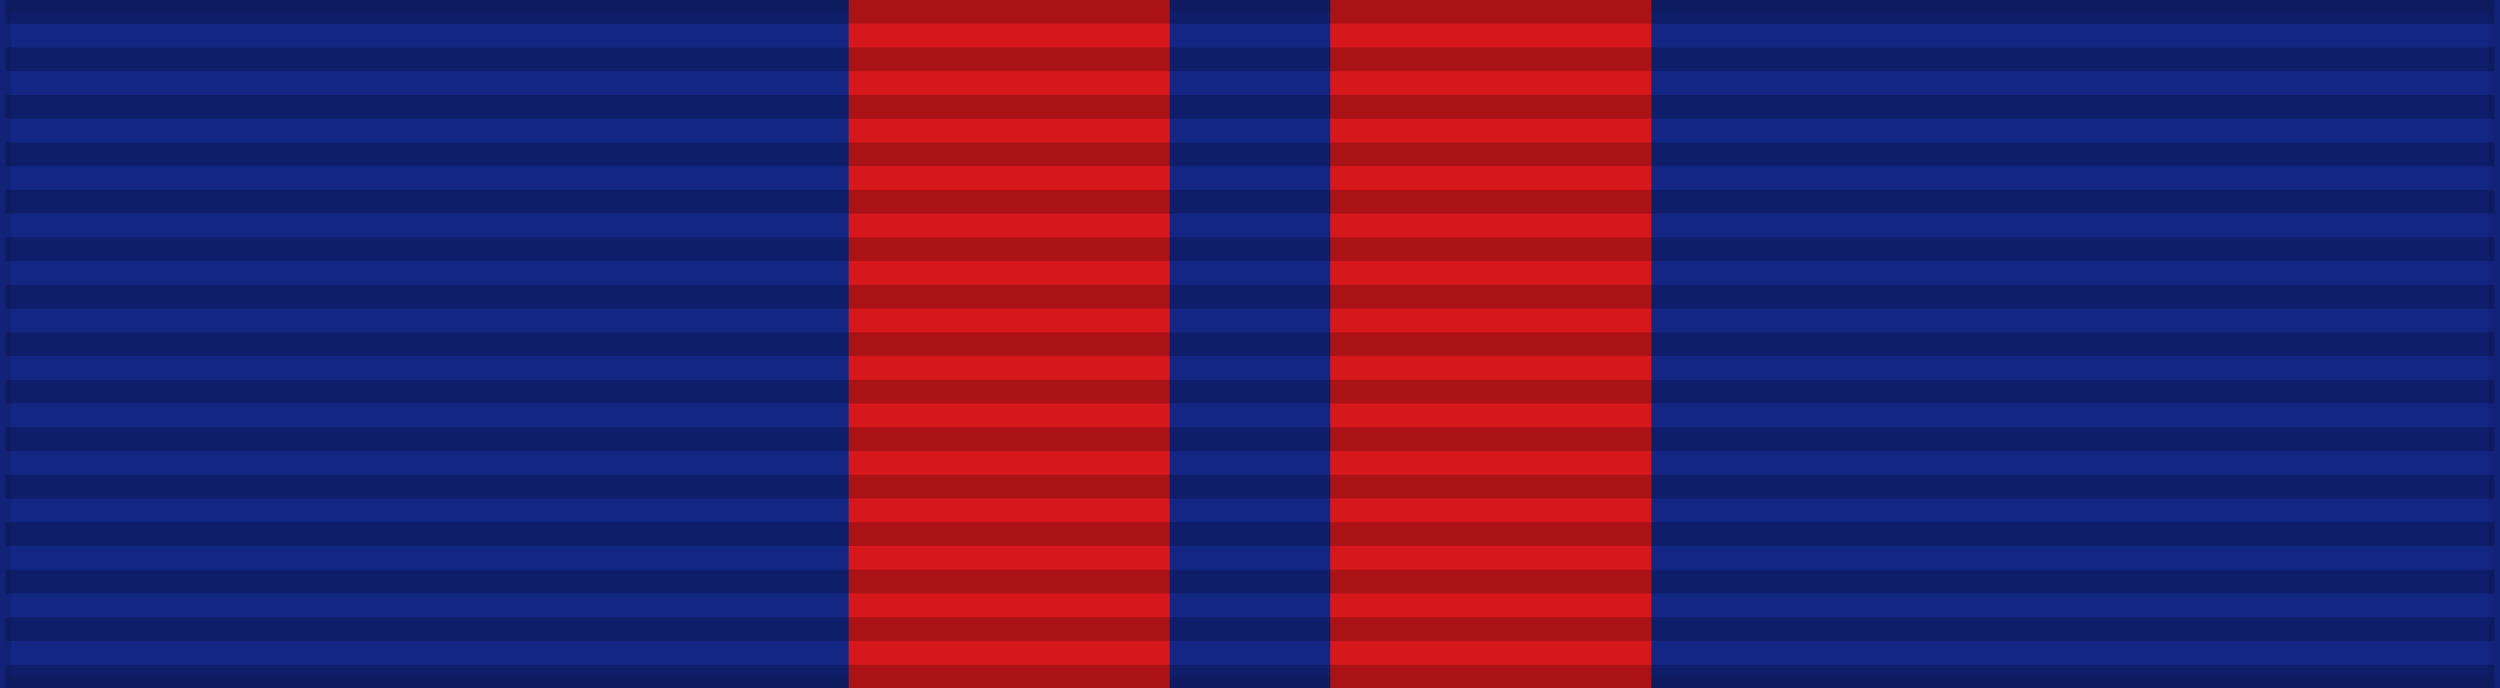
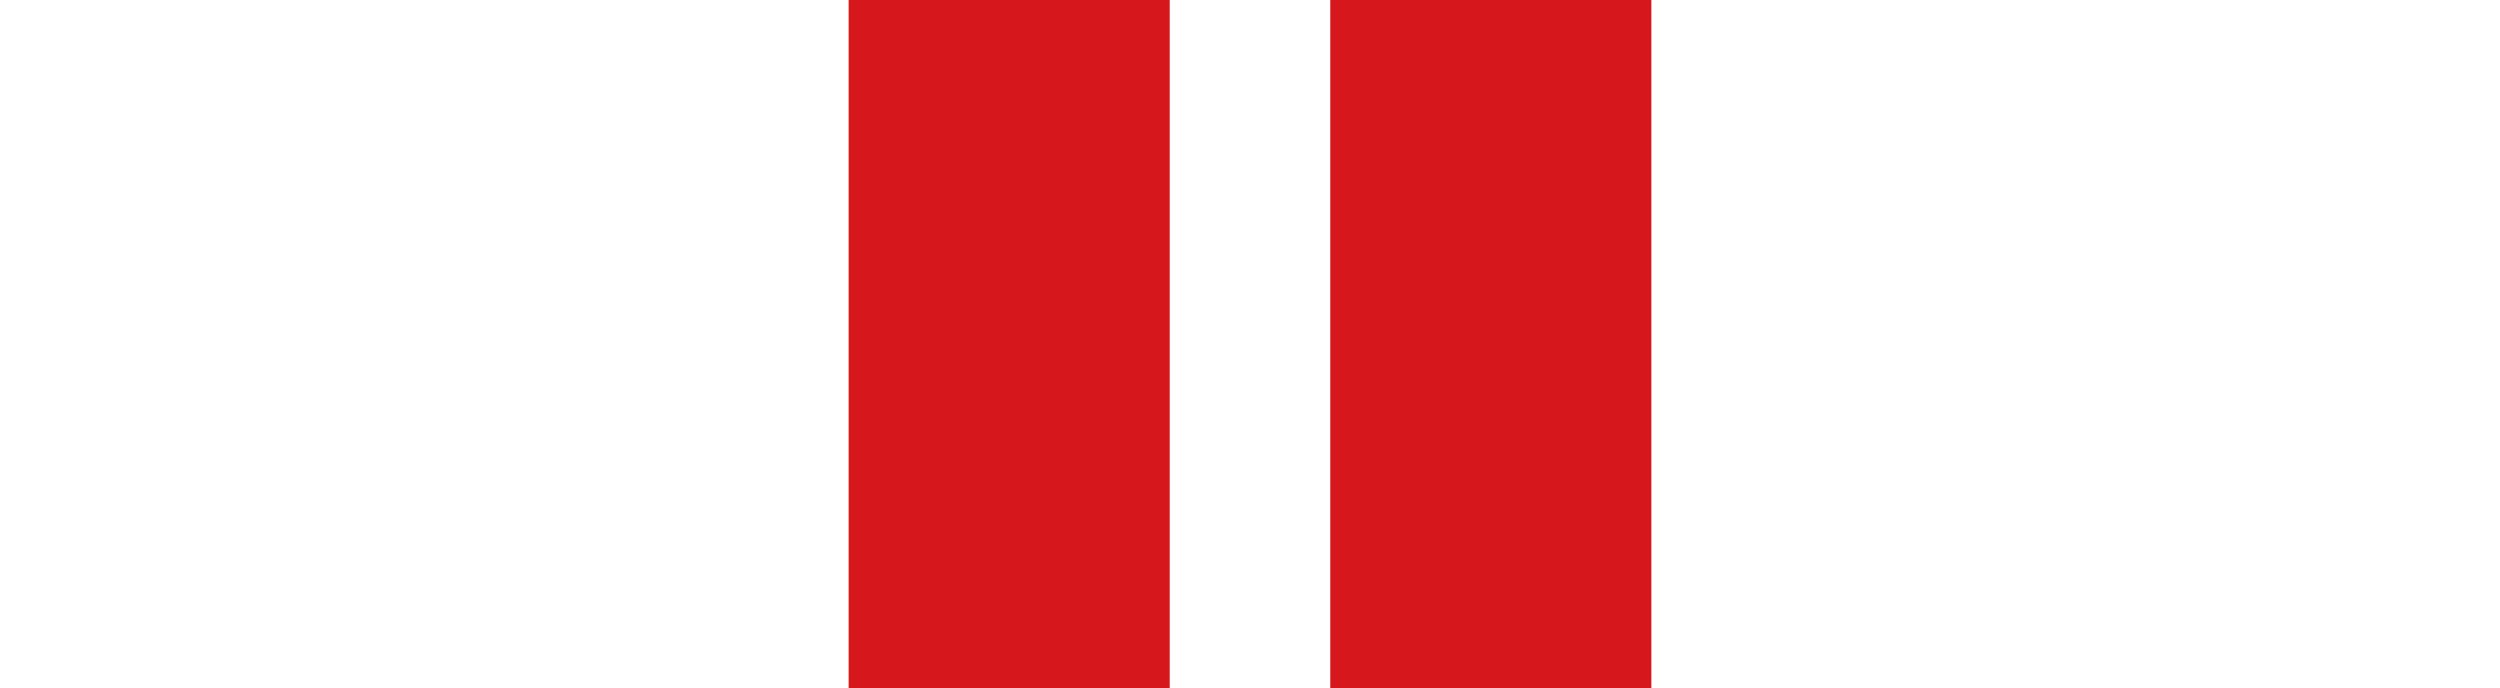
<svg xmlns="http://www.w3.org/2000/svg" width="218" height="60">
-   <rect width="218" height="60" fill="#132684" stroke="#000" stroke-width="2" stroke-opacity="0.1" />
-   <path d="m74,0h28v60h14V0h28V60H74Z" fill="#D6171C" />
-   <path d="m 109,0 0,60" opacity="0.2" stroke="#000" stroke-width="217" stroke-dasharray="2.07" />
+   <path d="m74,0h28v60h14V0h28V60H74" fill="#D6171C" />
</svg>